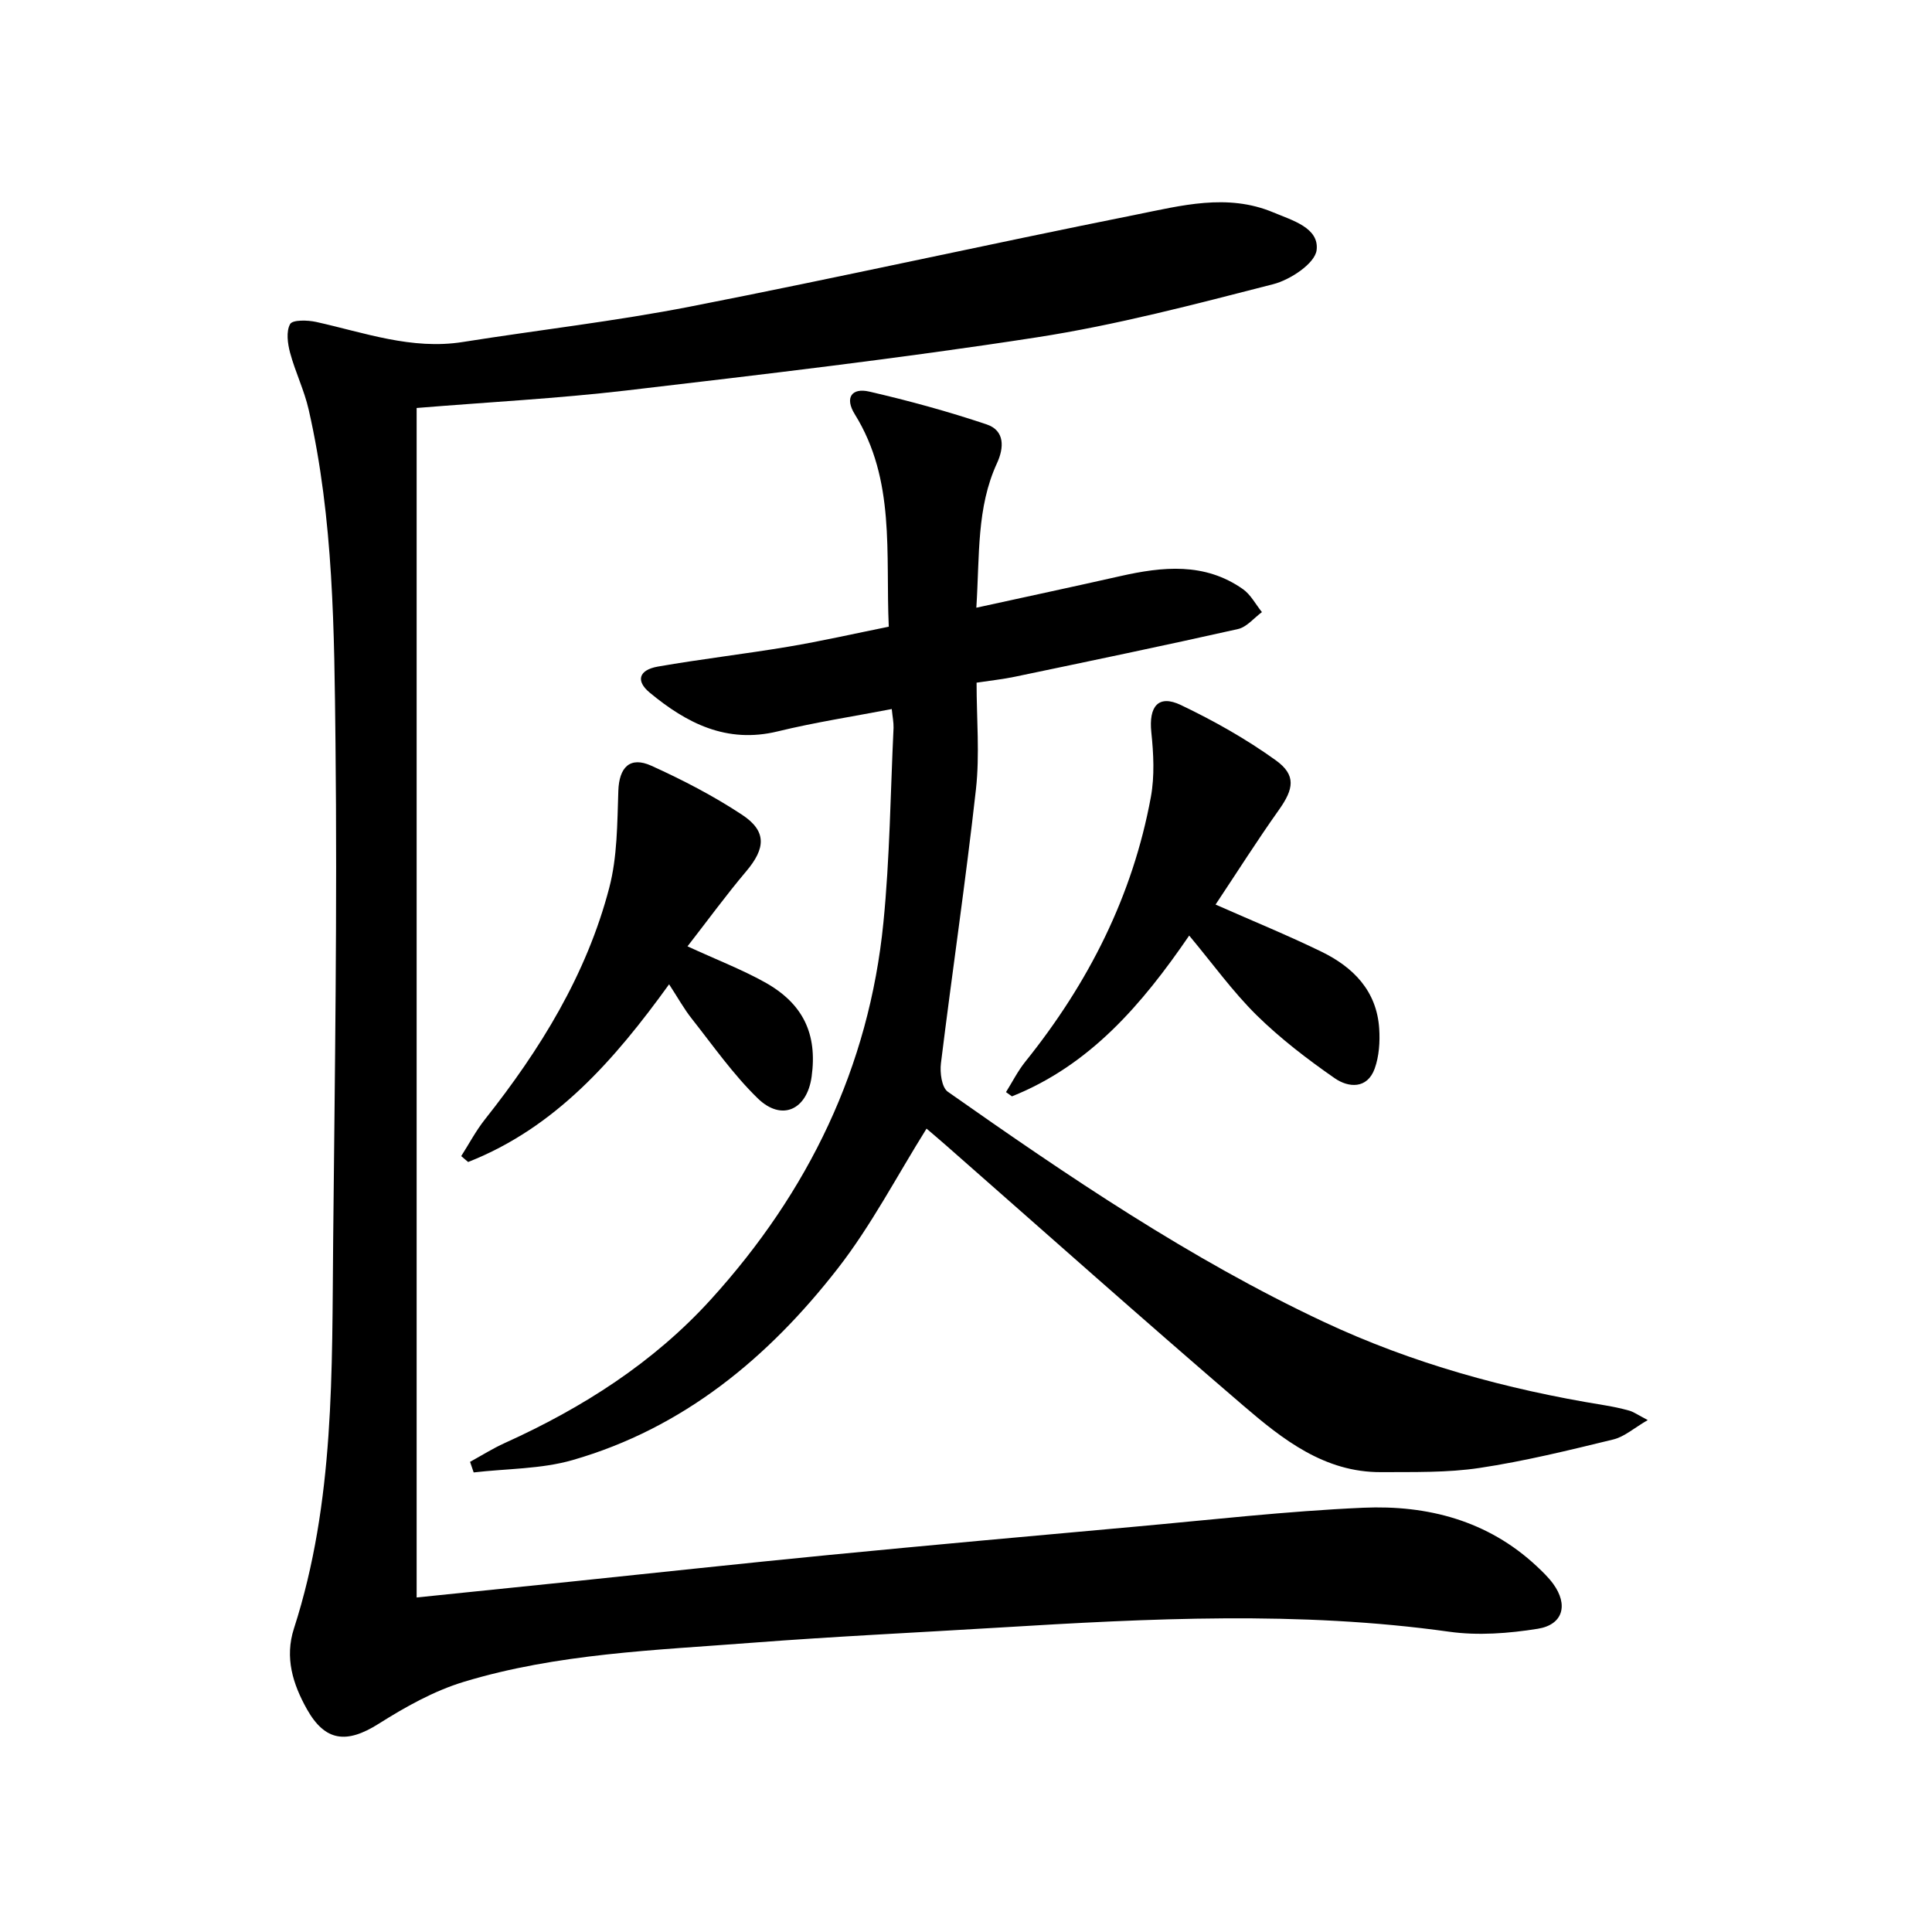
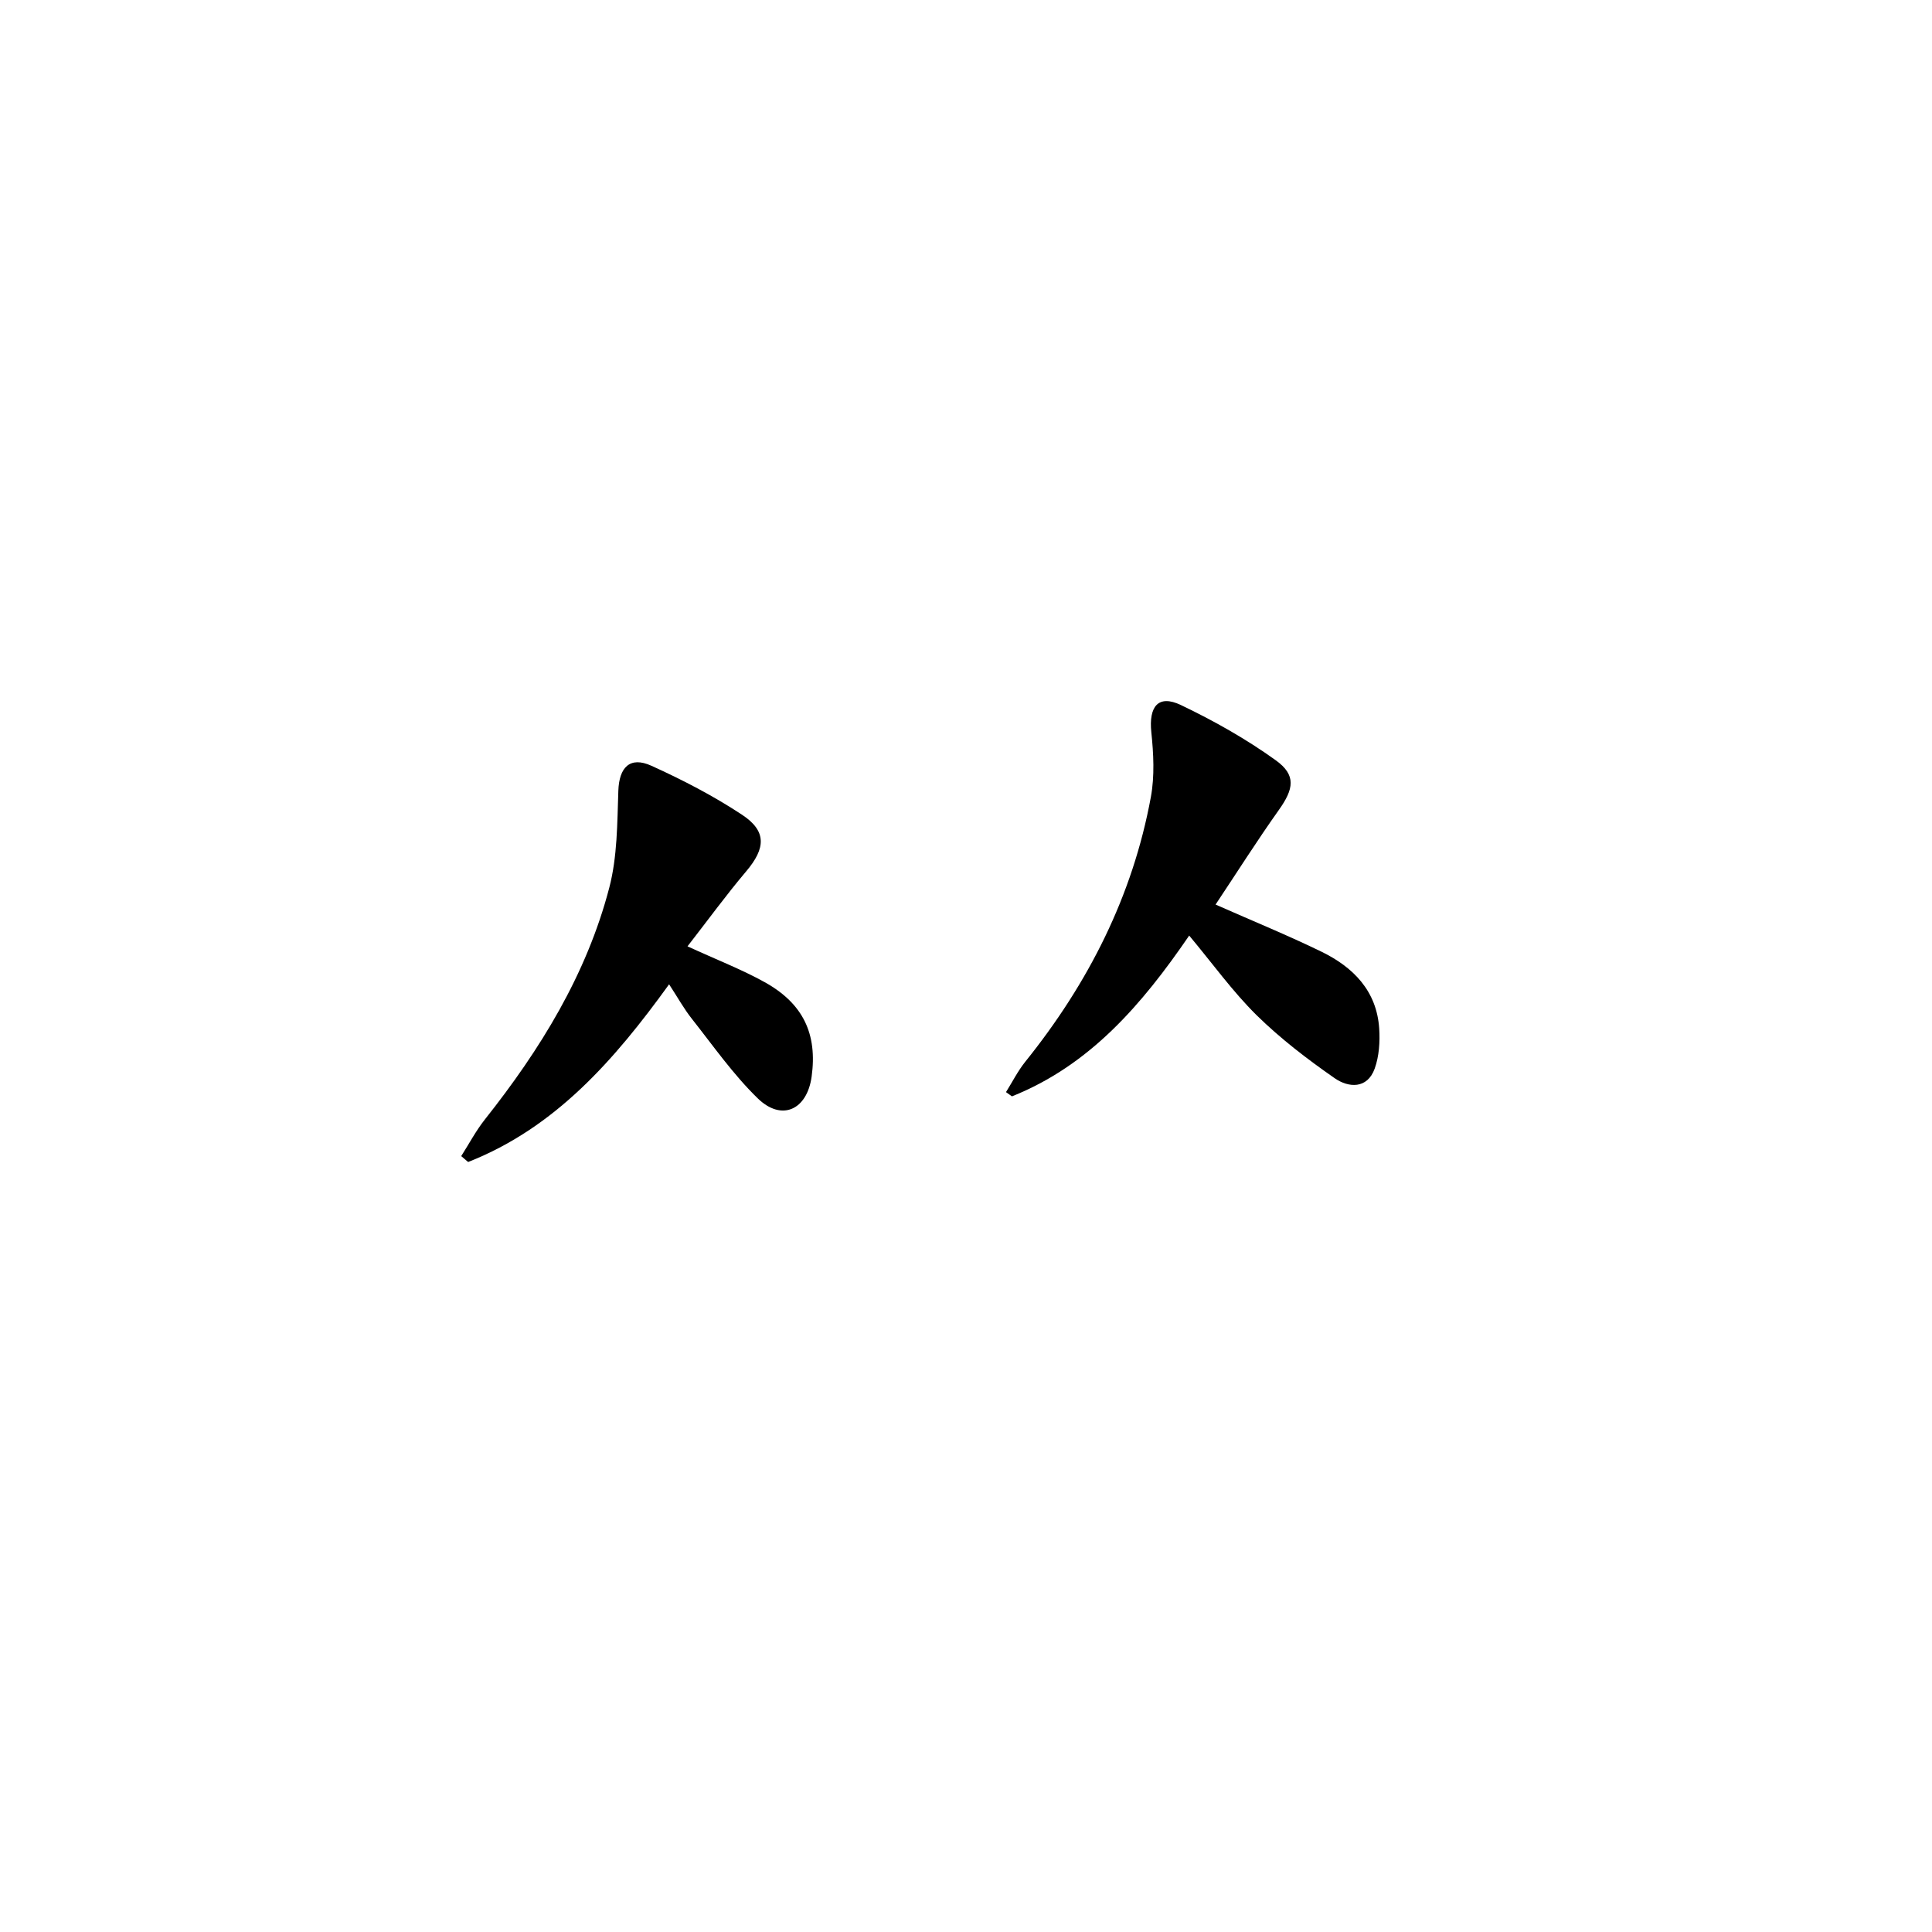
<svg xmlns="http://www.w3.org/2000/svg" enable-background="new 0 0 400 400" viewBox="0 0 400 400">
-   <path d="m86.26 84.47v246.27c10.73-1.1 21.24-2.18 31.74-3.26 17.84-1.85 35.68-3.79 53.53-5.53 21-2.04 42.02-3.94 63.04-5.83 15.89-1.43 31.77-3.26 47.69-3.96 13.26-.58 25.77 2.64 35.89 12.1 1.21 1.13 2.43 2.31 3.41 3.64 3.17 4.34 2.09 8.47-3.18 9.32-6.01.96-12.36 1.45-18.34.61-31.04-4.34-62.08-2.75-93.14-.86-17.09 1.04-34.2 1.84-51.26 3.15-20.01 1.55-40.22 2.21-59.59 8.08-6.22 1.88-12.16 5.22-17.7 8.72-6.58 4.14-11.04 3.66-14.81-3.06-2.91-5.19-4.63-10.67-2.68-16.7 8.48-26.25 7.85-53.43 8.12-80.49.34-34.29.86-68.6.48-102.89-.26-23.07-.37-46.26-5.55-68.96-.91-4.01-2.78-7.8-3.85-11.78-.51-1.91-.85-4.43.01-5.95.51-.9 3.61-.83 5.37-.44 10.01 2.22 19.79 5.83 30.36 4.16 15.74-2.5 31.61-4.3 47.24-7.36 30.77-6.02 61.38-12.85 92.13-19 9.35-1.87 18.92-4.47 28.44-.48 3.93 1.65 9.55 3.19 8.98 7.82-.34 2.75-5.45 6.15-8.99 7.05-16.21 4.16-32.48 8.46-48.99 11.01-28.22 4.36-56.61 7.67-84.98 11-14.2 1.66-28.5 2.4-43.37 3.62z" />
-   <path d="m184.63 146.8c-8.05 1.55-15.92 2.75-23.63 4.63-10.56 2.57-18.86-1.7-26.51-8.05-2.91-2.42-2.22-4.68 1.71-5.37 8.97-1.57 18.03-2.61 27.02-4.12 6.84-1.15 13.61-2.69 20.79-4.14-.68-15.21 1.42-30.38-7.04-43.99-2.13-3.43-.62-5.52 2.98-4.69 8.2 1.89 16.35 4.12 24.33 6.8 3.74 1.26 3.64 4.76 2.14 8.02-4.25 9.21-3.58 19.04-4.28 29.93 10.44-2.29 20.12-4.35 29.76-6.53 8.81-1.99 17.51-2.89 25.43 2.68 1.62 1.14 2.64 3.15 3.94 4.76-1.65 1.21-3.14 3.1-4.97 3.51-15.36 3.45-30.77 6.65-46.18 9.87-2.42.51-4.89.77-7.93 1.23 0 7.47.67 14.86-.13 22.07-2.11 18.95-4.92 37.82-7.25 56.74-.24 1.92.16 4.99 1.42 5.88 24.9 17.5 50.08 34.6 77.74 47.6 18.45 8.67 37.91 14.01 57.98 17.27 1.8.29 3.6.66 5.35 1.15.93.26 1.76.87 3.85 1.96-2.84 1.65-4.84 3.46-7.15 4.02-9.16 2.23-18.35 4.49-27.66 5.89-6.69 1.01-13.59.83-20.4.87-11.71.07-20.37-6.77-28.56-13.8-20.72-17.77-41.1-35.93-61.61-53.94-1.47-1.29-2.97-2.55-3.94-3.38-6.15 9.82-11.44 20.05-18.4 28.98-14.34 18.43-31.94 33.04-54.87 39.64-6.53 1.88-13.65 1.76-20.49 2.56-.25-.73-.5-1.46-.75-2.19 2.39-1.31 4.71-2.78 7.19-3.9 16.09-7.28 30.79-16.63 42.72-29.78 20.12-22.17 32.7-48 35.67-77.97 1.33-13.38 1.46-26.88 2.1-40.33.03-1.12-.21-2.26-.37-3.88z" />
  <path d="m246.21 193.7c-9.76 14.26-20.55 26.84-36.7 33.29-.41-.29-.82-.59-1.23-.88 1.32-2.11 2.45-4.37 4-6.3 13.04-16.22 22.23-34.29 26-54.83.79-4.33.55-8.96.09-13.37-.56-5.36 1.45-7.87 6.12-5.64 6.83 3.26 13.52 7.03 19.66 11.45 4.26 3.07 3.7 5.94.64 10.25-4.51 6.35-8.68 12.94-13.12 19.61 7.74 3.42 14.94 6.36 21.91 9.75 6.6 3.21 11.46 8.12 11.97 15.93.18 2.74-.02 5.72-.93 8.27-1.55 4.31-5.46 3.96-8.26 2.02-5.69-3.95-11.26-8.22-16.19-13.06-4.96-4.9-9.07-10.63-13.96-16.49z" />
  <path d="m142.34 195.93c6.07 2.79 11.21 4.77 15.98 7.42 8 4.44 10.93 10.75 9.72 19.55-.95 6.9-6.2 9.33-11.16 4.5-5.08-4.94-9.22-10.87-13.64-16.47-1.64-2.07-2.93-4.42-4.71-7.14-11.3 15.65-23.55 29.69-41.61 36.79-.48-.41-.95-.81-1.43-1.22 1.62-2.54 3.04-5.24 4.9-7.59 11.46-14.46 21.06-30 25.75-47.97 1.68-6.42 1.65-13.34 1.88-20.06.16-4.85 2.38-7.22 6.84-5.2 6.47 2.93 12.86 6.24 18.78 10.15 5.14 3.4 4.88 6.94.86 11.7-4.16 4.92-7.96 10.14-12.16 15.54z" />
</svg>